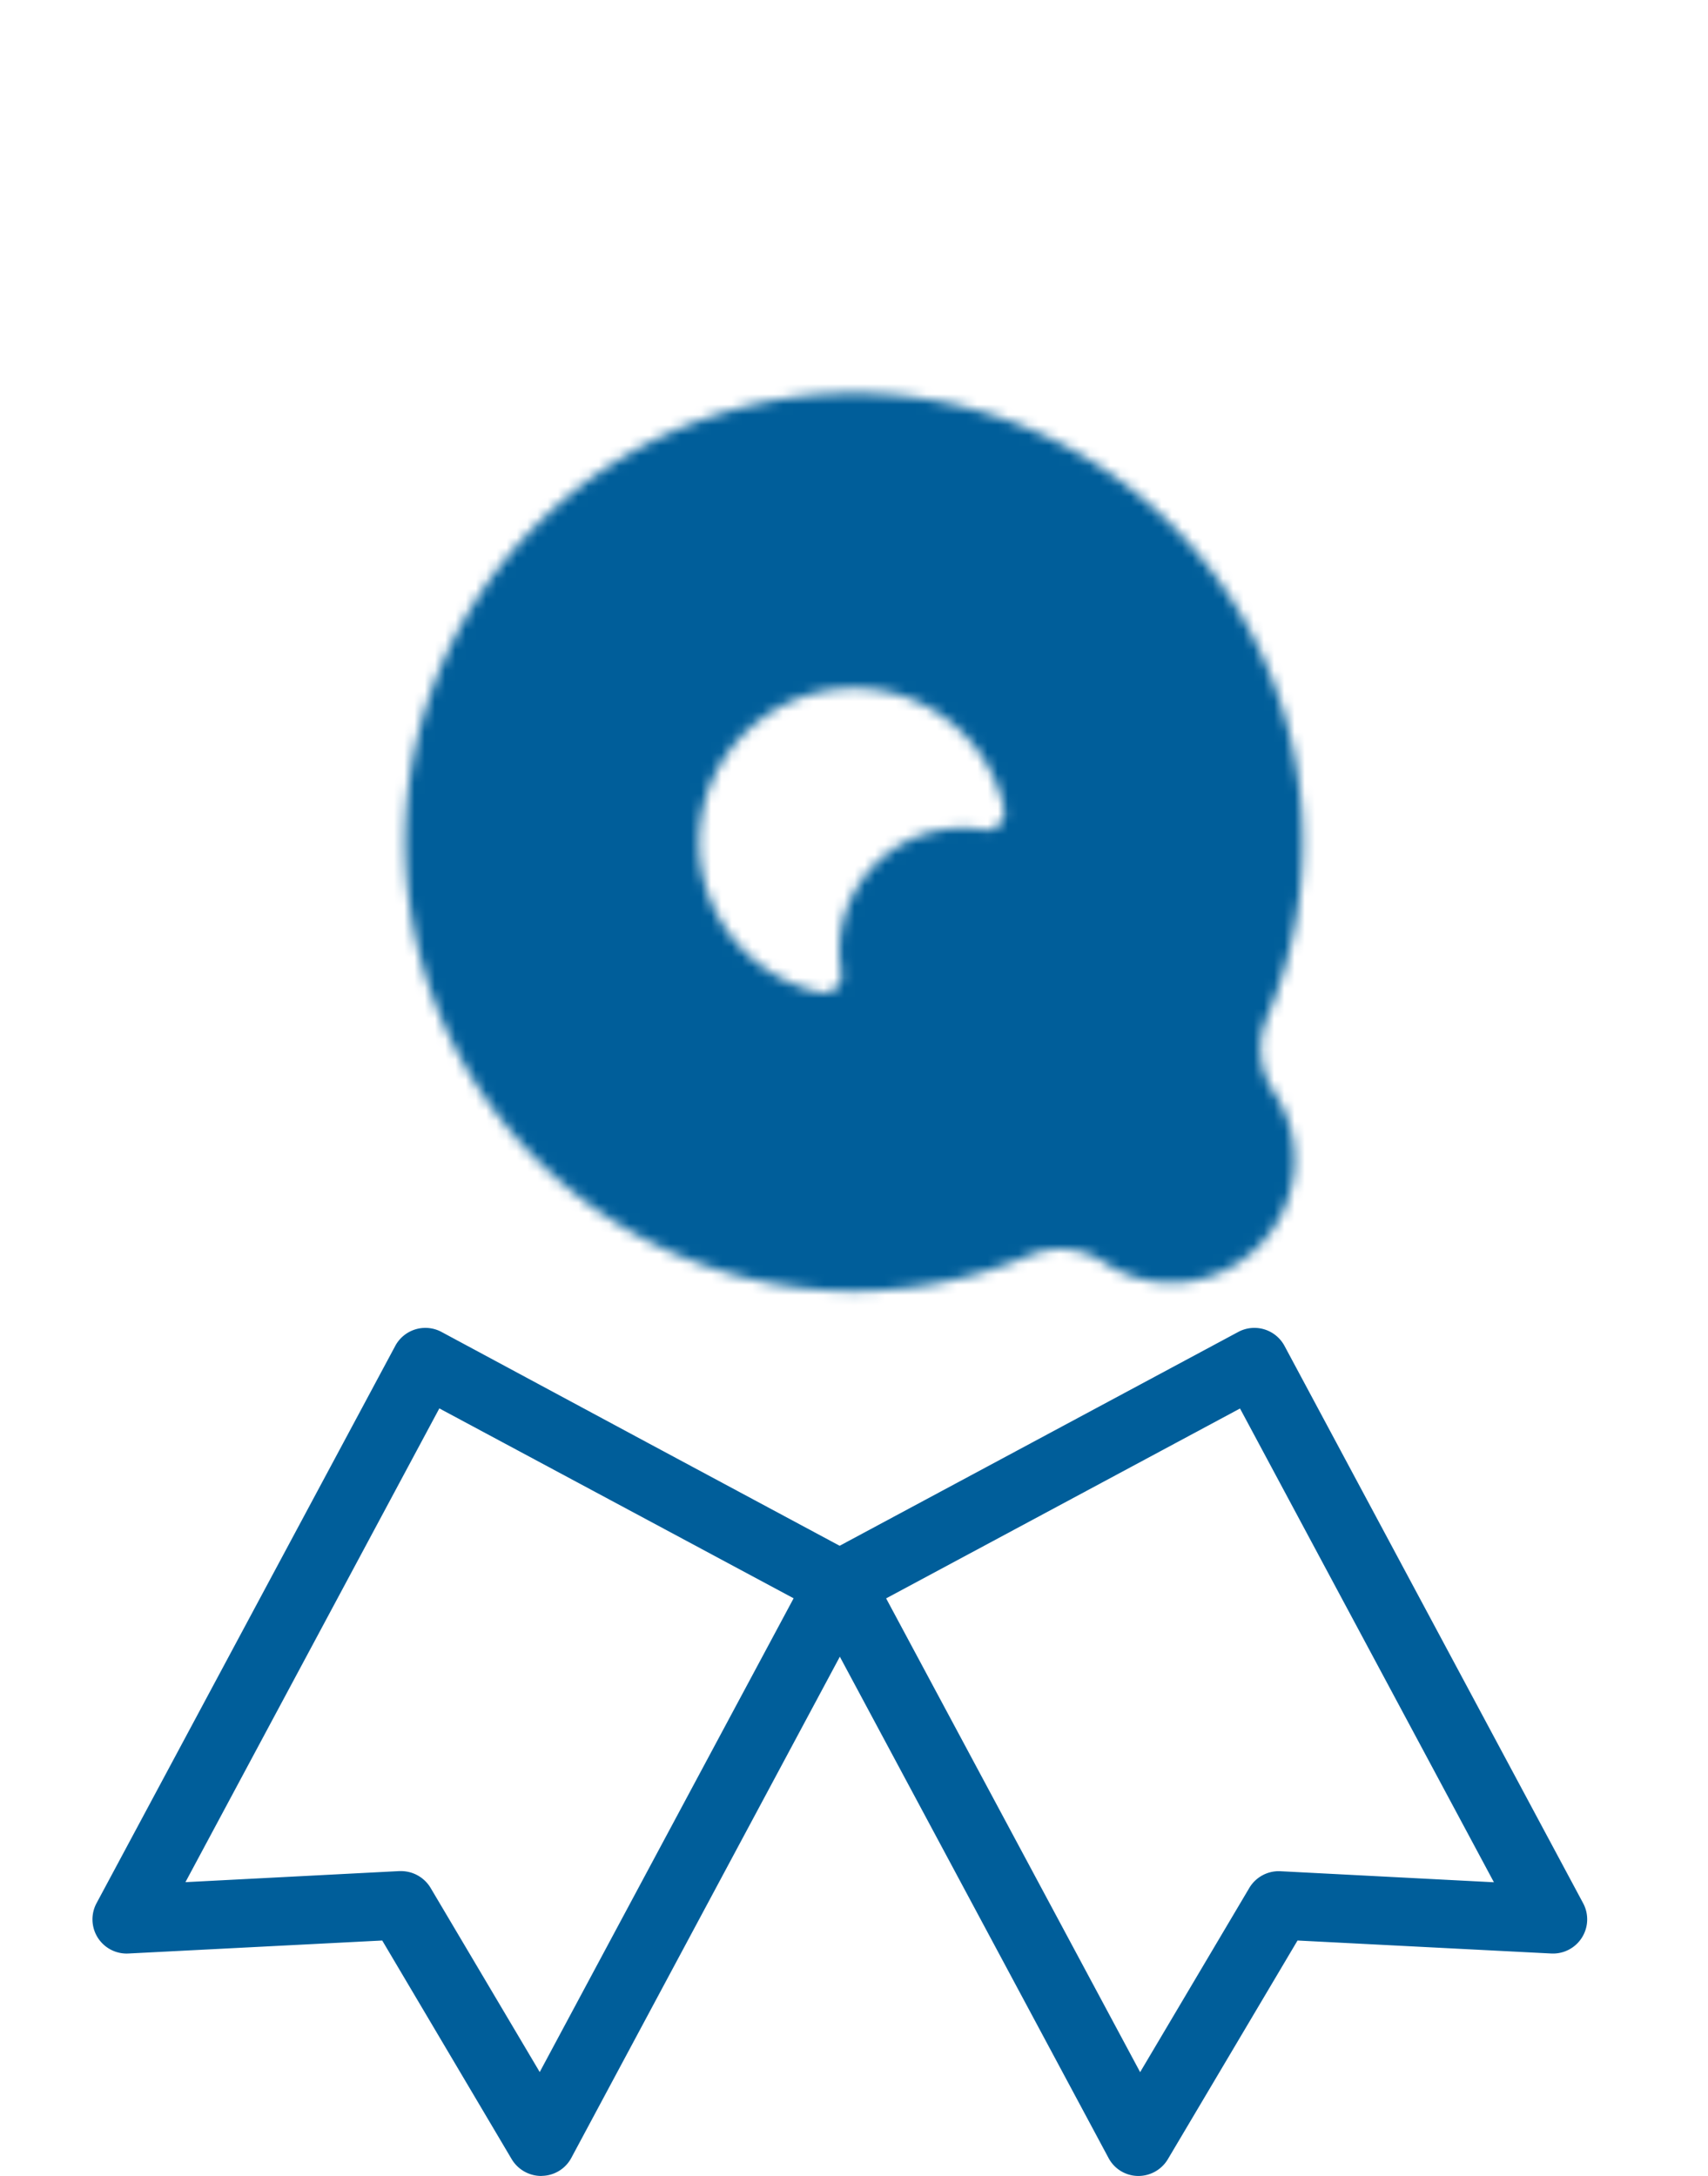
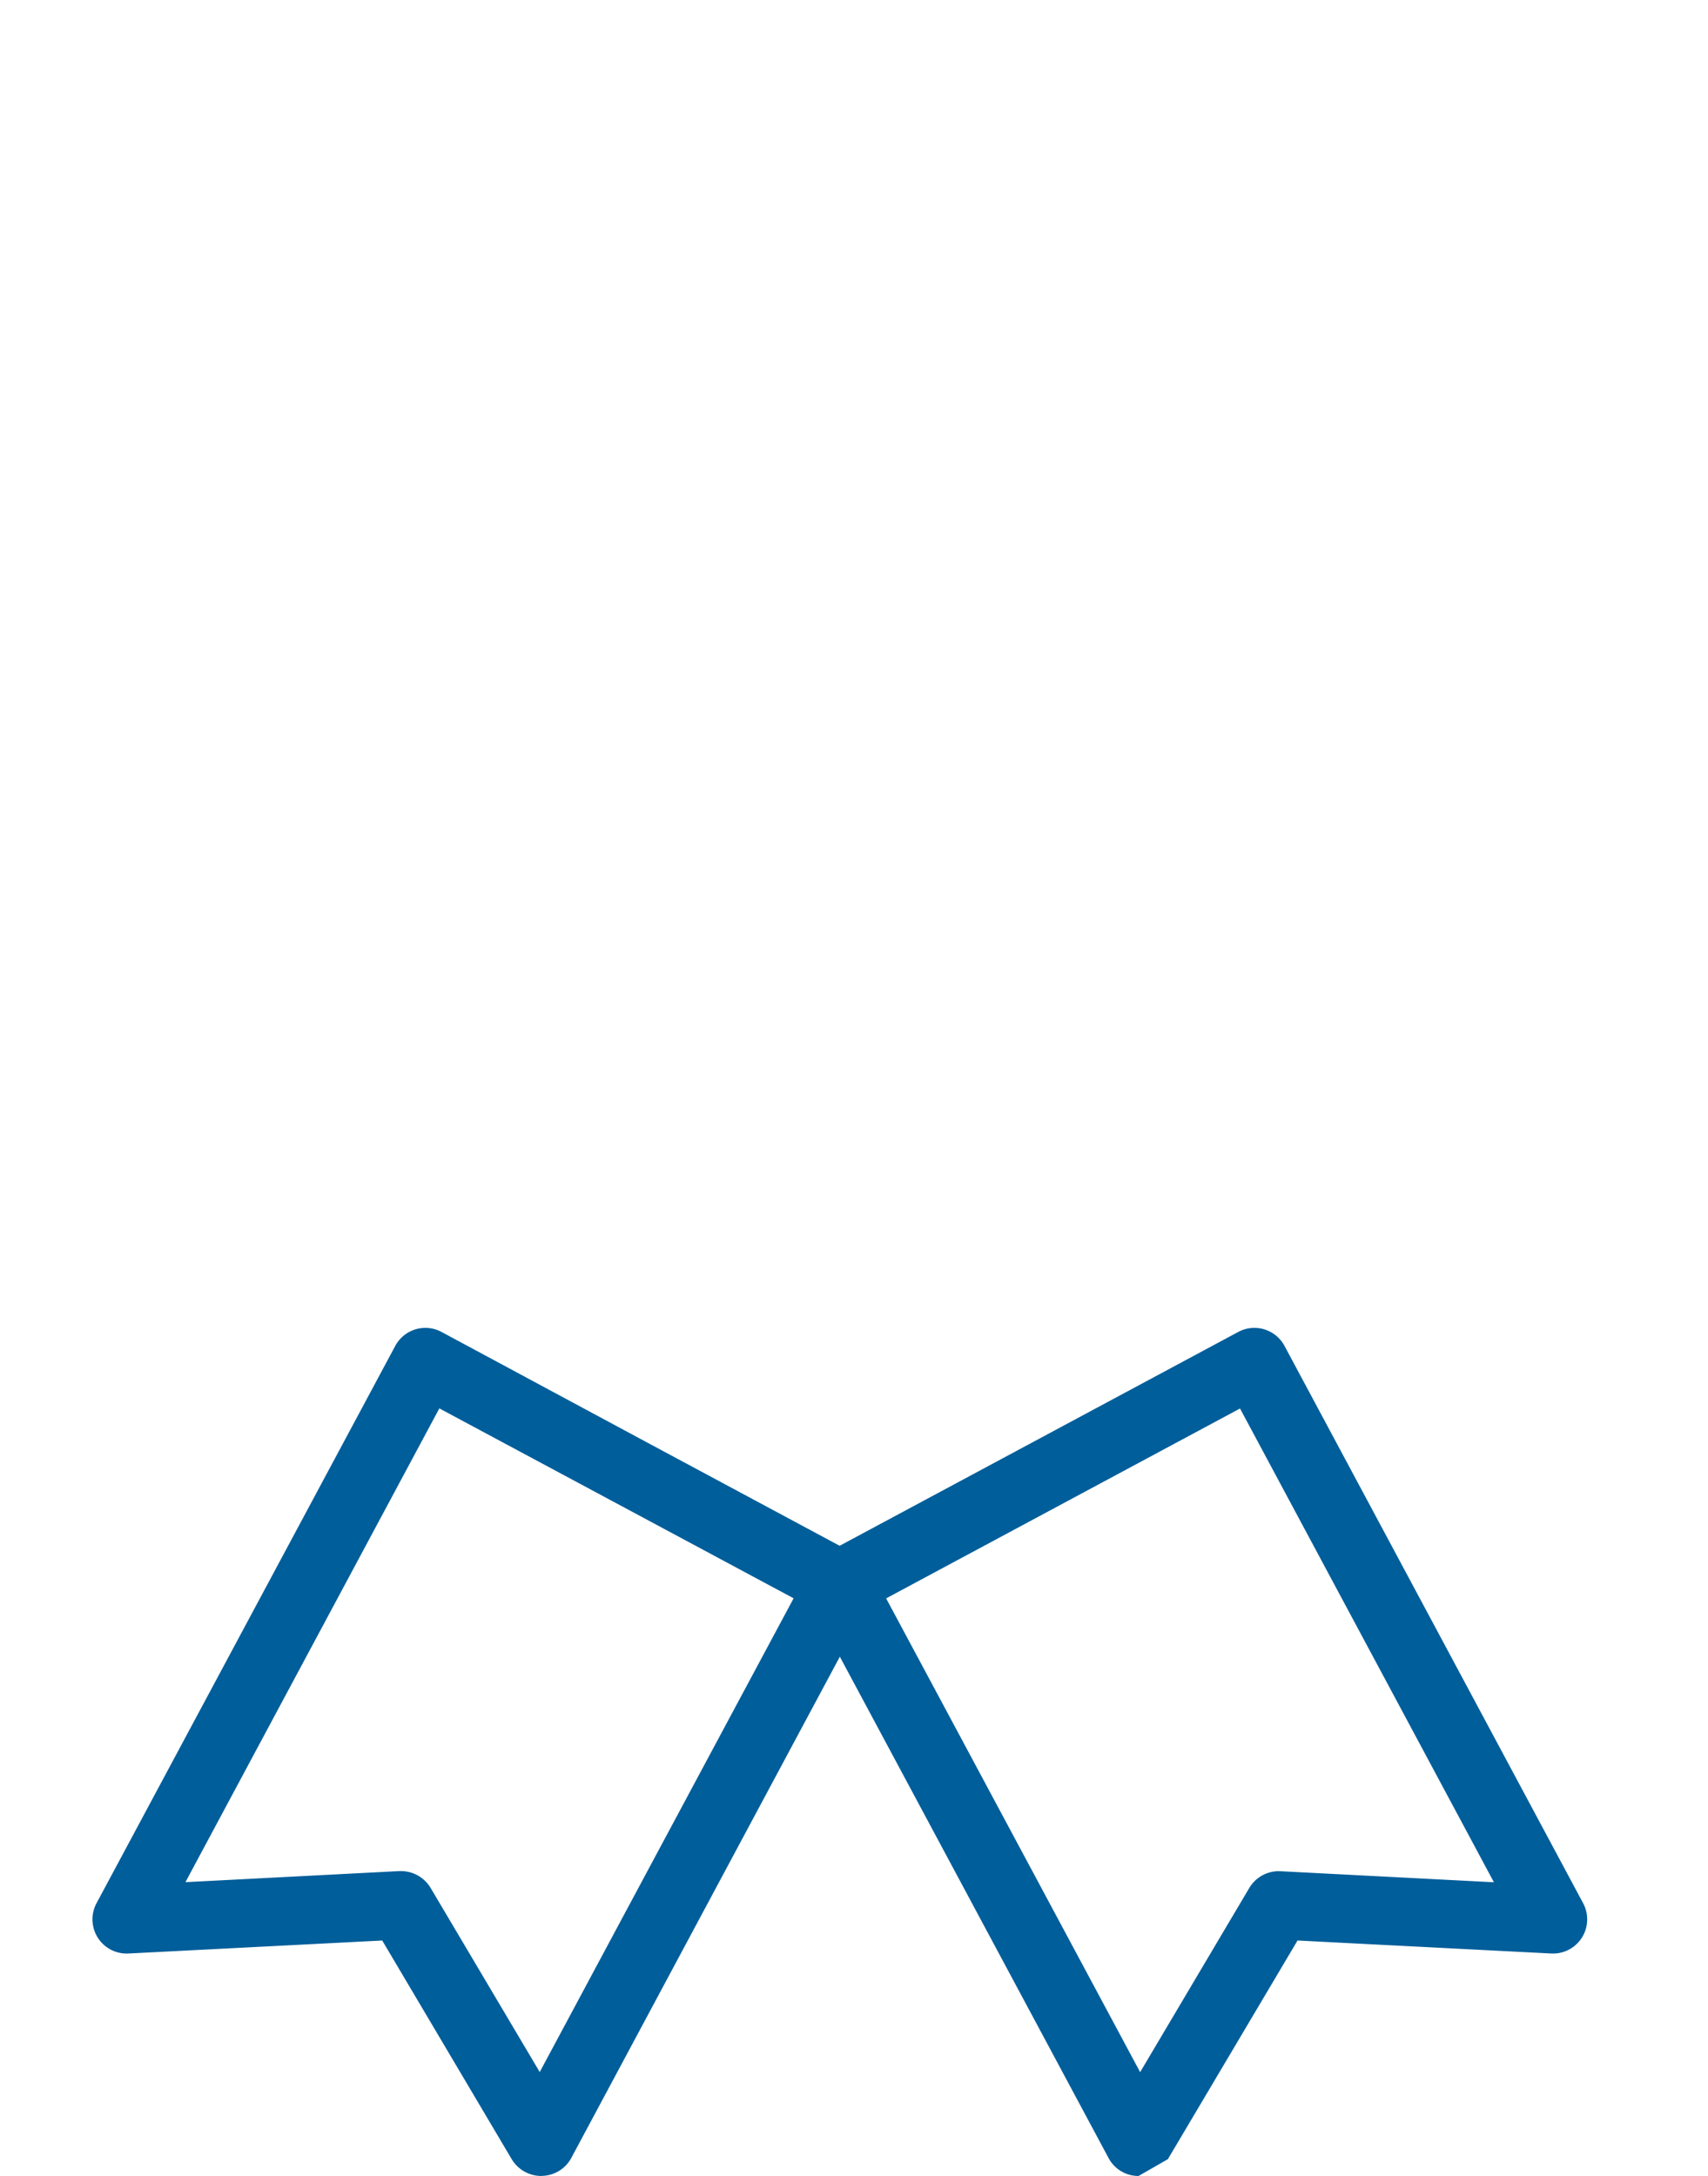
<svg xmlns="http://www.w3.org/2000/svg" id="圖層_1" data-name="圖層 1" width="166.9" height="212.56" viewBox="0 0 166.9 212.56">
  <defs>
    <filter id="luminosity-noclip" x="0" y="0" width="166.9" height="164.54" filterUnits="userSpaceOnUse" color-interpolation-filters="sRGB">
      <feFlood flood-color="#fff" result="bg" />
      <feBlend in="SourceGraphic" in2="bg" />
    </filter>
    <mask id="mask" x="0" y="0" width="166.9" height="164.54" maskUnits="userSpaceOnUse">
      <path d="M123.83,99.38a43.85,43.85,0,1,0-23.21,23.24,7.65,7.65,0,0,1,7.21.67,12,12,0,0,0,7.87,1.95,12.08,12.08,0,0,0,10.74-10.74,11.92,11.92,0,0,0-2-7.88A7.7,7.7,0,0,1,123.83,99.38ZM74.1,70.47a15.07,15.07,0,0,1,18.67,0,14.9,14.9,0,0,1,5.33,8.44,1.76,1.76,0,0,1-2,2.15,11.84,11.84,0,0,0-4.62.11,12,12,0,0,0-9.27,13.78,1.74,1.74,0,0,1-2.06,2A15,15,0,0,1,74.1,70.47Z" filter="url(#luminosity-noclip)" />
    </mask>
  </defs>
  <path d="M52.89,212.56A3.37,3.37,0,0,1,50,210.92L37.35,189.56l-24.8,1.27a3.34,3.34,0,0,1-3.12-4.91l29.19-54.44a3.34,3.34,0,0,1,4.52-1.37L63.4,141h0l20.25,10.86A3.35,3.35,0,0,1,85,156.36L55.83,210.79A3.32,3.32,0,0,1,53,212.55Zm-13.7-29.78a3.37,3.37,0,0,1,2.88,1.63l10.67,18,24.81-46.28L42.93,137.58,18.12,183.86,39,182.78Z" fill="#005e9a" />
-   <path d="M111.26,212.56h-.07a3.3,3.3,0,0,1-2.87-1.76L79.13,156.36a3.35,3.35,0,0,1,1.37-4.53L121,130.11a3.34,3.34,0,0,1,4.52,1.37l29.18,54.44a3.34,3.34,0,0,1-3.11,4.91l-24.8-1.27-12.67,21.36A3.35,3.35,0,0,1,111.26,212.56ZM86.59,156.14l24.82,46.28,10.67-18a3.35,3.35,0,0,1,3-1.63l20.9,1.08-24.81-46.28Z" fill="#005e9a" />
+   <path d="M111.26,212.56h-.07a3.3,3.3,0,0,1-2.87-1.76L79.13,156.36a3.35,3.35,0,0,1,1.37-4.53L121,130.11a3.34,3.34,0,0,1,4.52,1.37l29.18,54.44a3.34,3.34,0,0,1-3.11,4.91l-24.8-1.27-12.67,21.36ZM86.59,156.14l24.82,46.28,10.67-18a3.35,3.35,0,0,1,3-1.63l20.9,1.08-24.81-46.28Z" fill="#005e9a" />
  <g mask="url(#mask)">
-     <path d="M166.9,82.27c0,4.75-6.75,8.86-7.54,13.39s4.11,10.82,2.53,15.16-9.36,6-11.69,10,.18,11.55-2.82,15.11-10.82,2.39-14.39,5.4-3.75,10.89-7.81,13.24-10.94-1.45-15.36.16-7.22,8.94-11.88,9.76-9.73-5.14-14.49-5.14-10,5.93-14.49,5.14-7.53-8.18-11.87-9.76-11.35,2.17-15.37-.16-4.24-10.25-7.8-13.24-11.39-1.82-14.4-5.4-.48-11-2.82-15.11S6.62,115.24,5,110.82s3.35-10.51,2.54-15.16S0,87,0,82.27s6.75-8.86,7.55-13.39S3.43,58.06,5,53.72s9.36-6,11.69-10-.17-11.54,2.82-15.1,10.82-2.39,14.4-5.4,3.74-10.9,7.8-13.24,11,1.45,15.37-.16S64.3.89,69,.07,78.7,5.21,83.45,5.21,93.41-.72,97.94.07s7.53,8.18,11.88,9.76,11.35-2.17,15.36.16,4.24,10.25,7.81,13.24,11.38,1.82,14.39,5.4.48,11.05,2.82,15.11,10.08,5.56,11.69,10-3.35,10.5-2.53,15.16S166.9,77.52,166.9,82.27Z" fill="#005e9a" />
-   </g>
+     </g>
</svg>